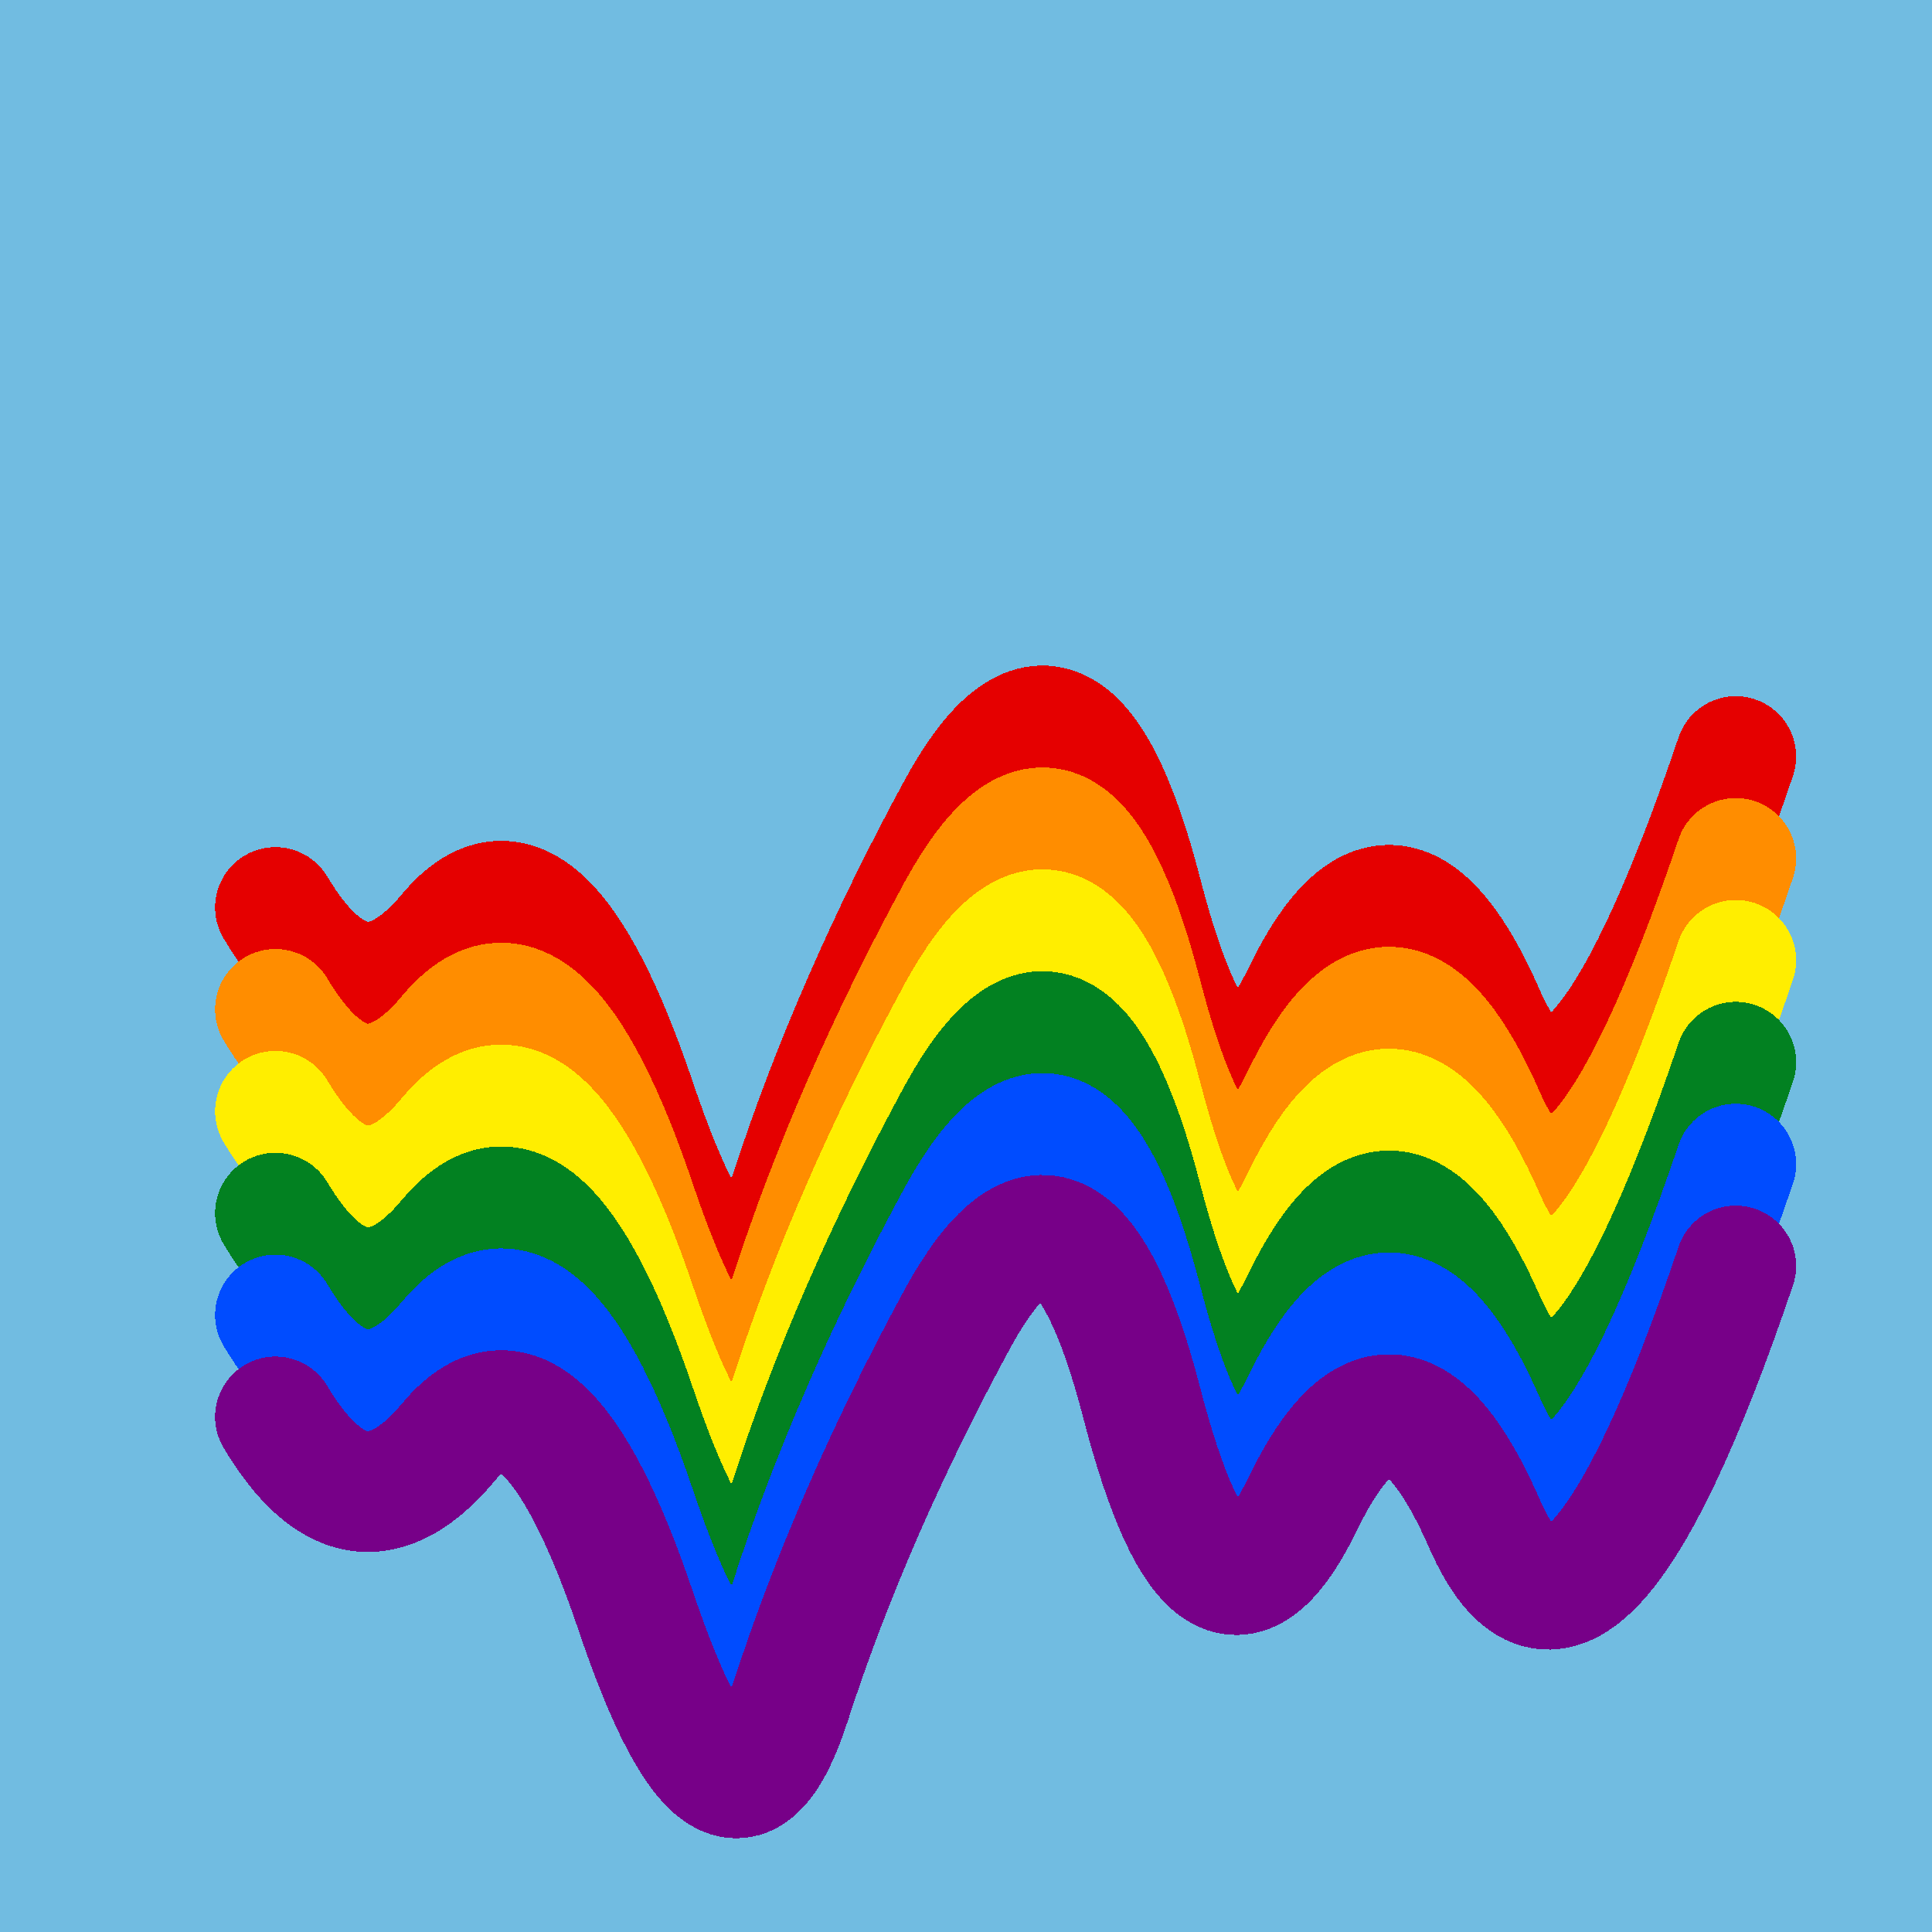
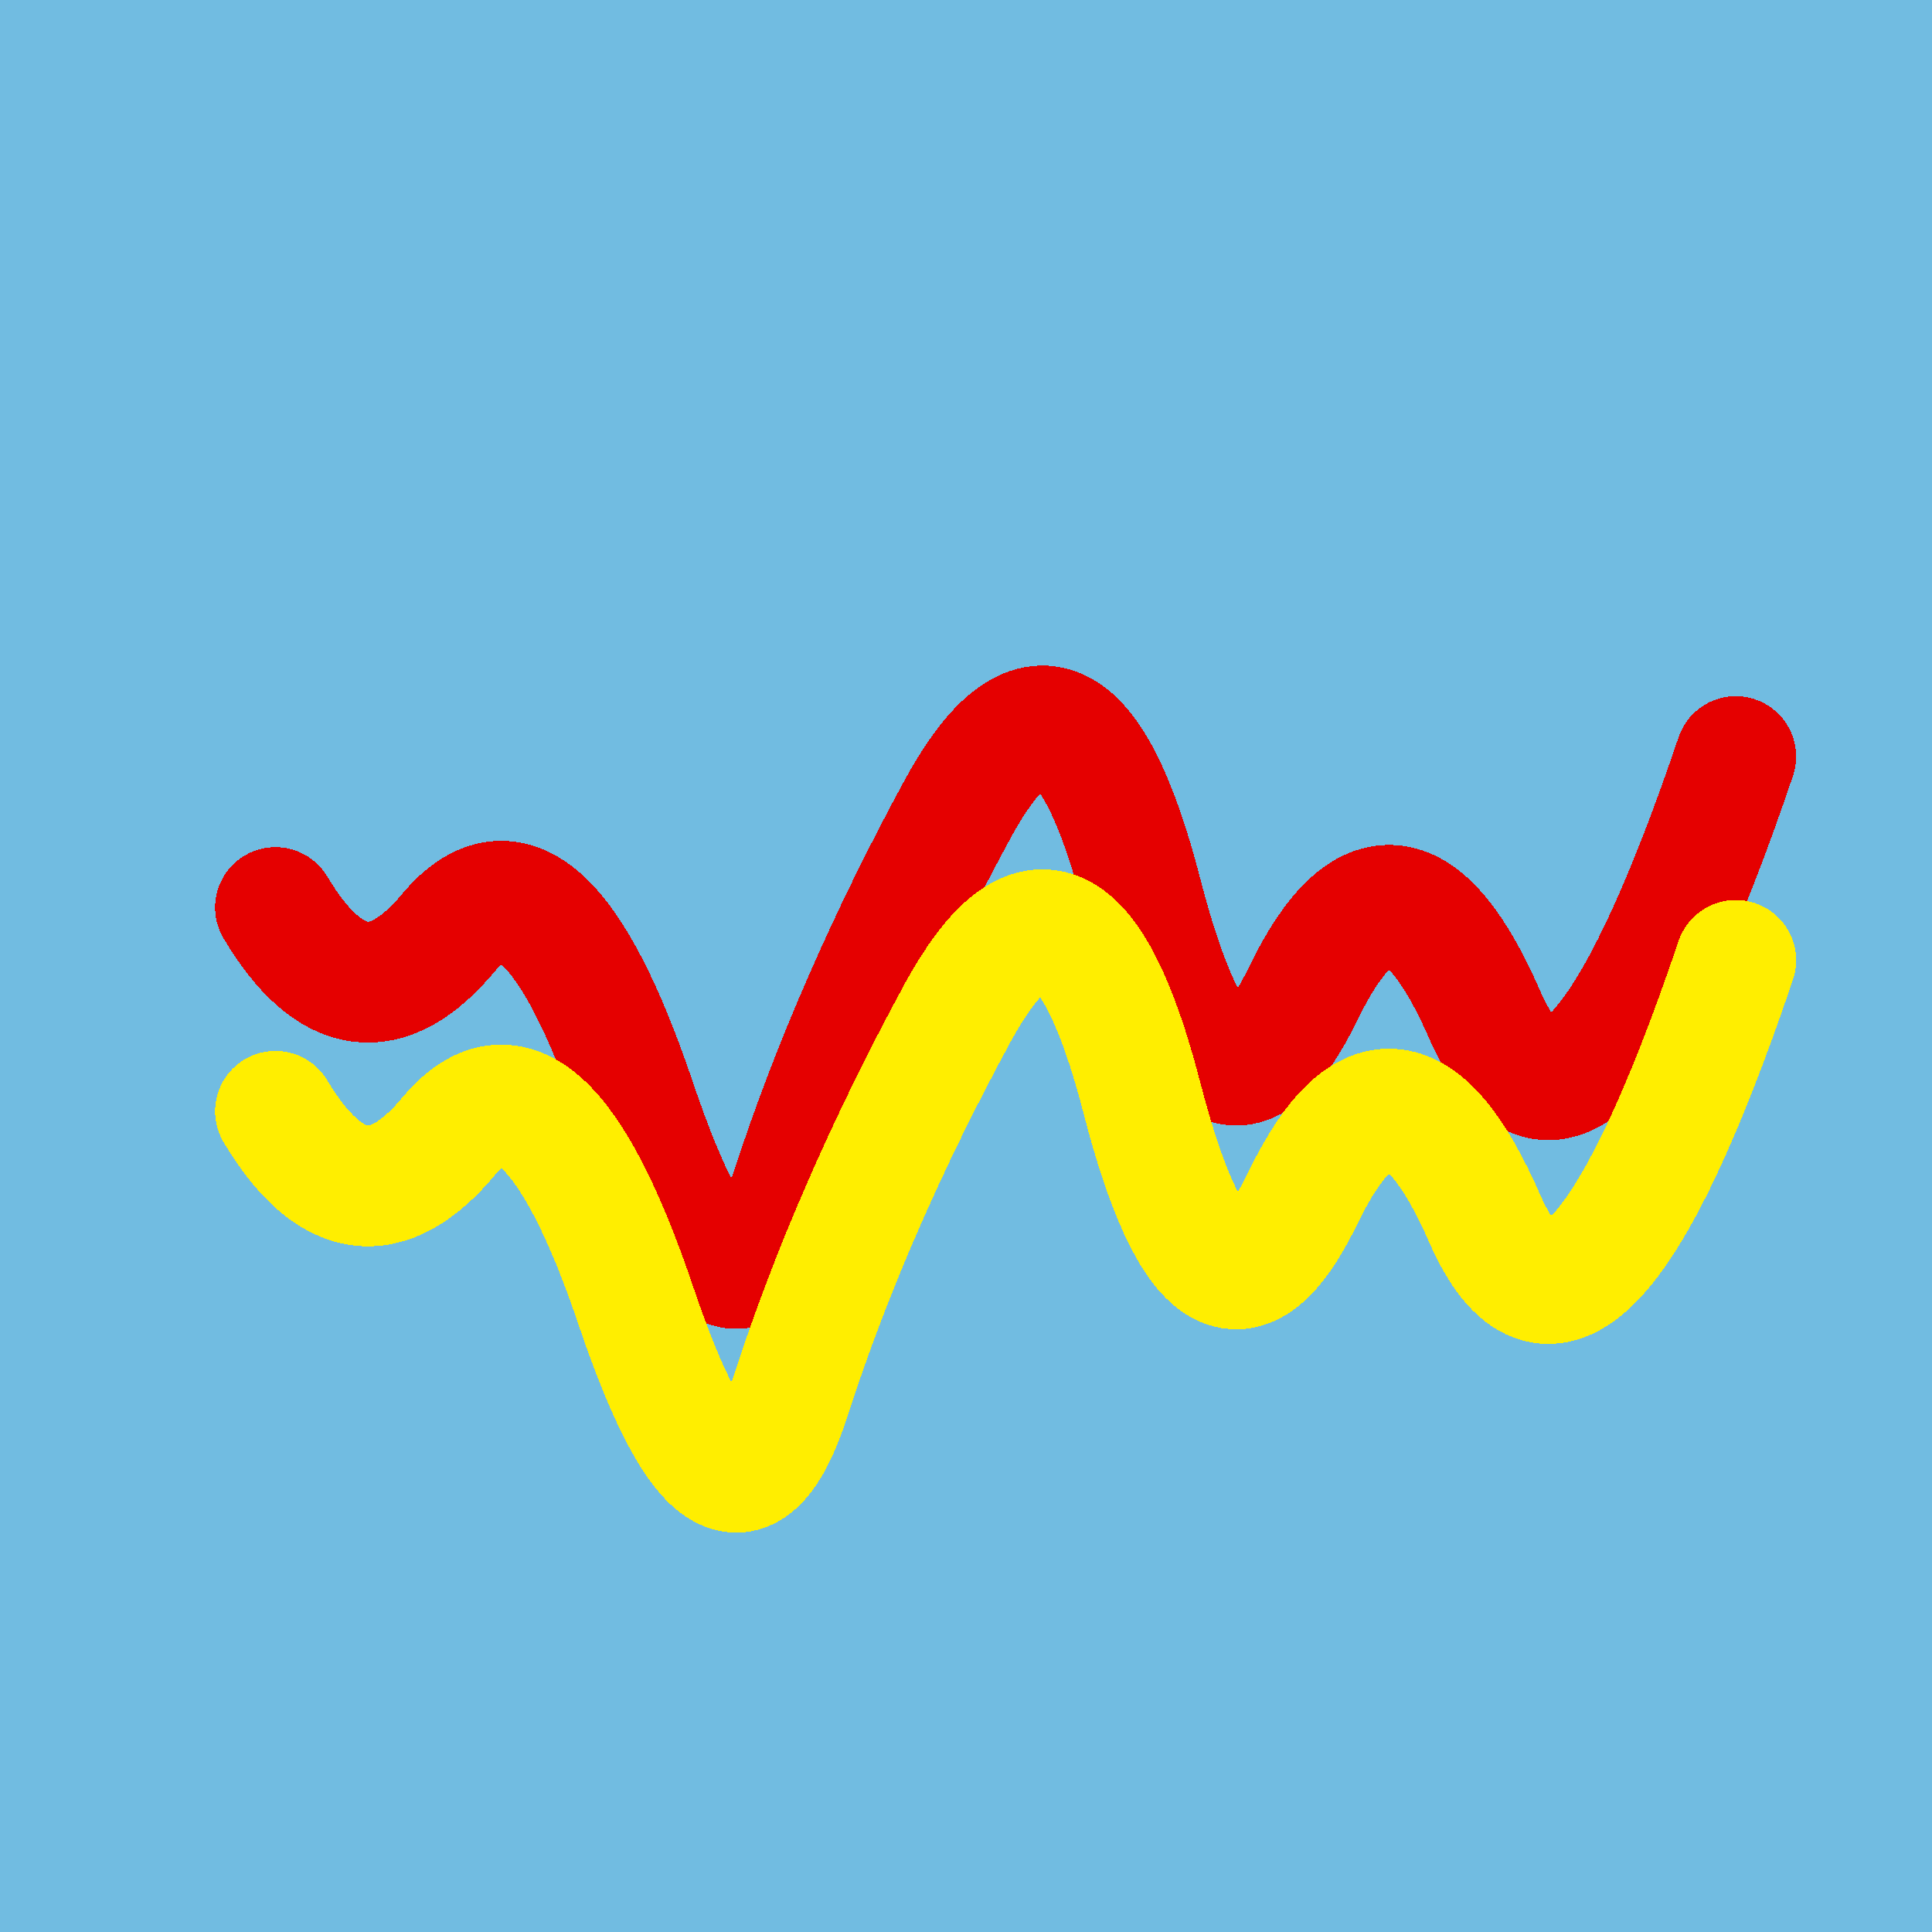
<svg xmlns="http://www.w3.org/2000/svg" width="1024" height="1024" viewBox="0 0 1024 1024" shape-rendering="crispEdges">
  <rect width="1024" height="1024" fill="#71BCE1" />
  <path d="M146,481 Q189,553,238,494,287,436,337,584,387,732,419,632,451,533,508,428,566,323,605,473,644,624,691,526,739,428,787,538,836,649,920,401" fill="transparent" stroke="#E50000" stroke-width="64" stroke-linecap="round" transform="translate(0,0)" />
-   <path d="M146,481 Q189,553,238,494,287,436,337,584,387,732,419,632,451,533,508,428,566,323,605,473,644,624,691,526,739,428,787,538,836,649,920,401" fill="transparent" stroke="#FF8D00" stroke-width="64" stroke-linecap="round" transform="translate(0,54)" />
  <path d="M146,481 Q189,553,238,494,287,436,337,584,387,732,419,632,451,533,508,428,566,323,605,473,644,624,691,526,739,428,787,538,836,649,920,401" fill="transparent" stroke="#FFEE00" stroke-width="64" stroke-linecap="round" transform="translate(0,108)" />
-   <path d="M146,481 Q189,553,238,494,287,436,337,584,387,732,419,632,451,533,508,428,566,323,605,473,644,624,691,526,739,428,787,538,836,649,920,401" fill="transparent" stroke="#028121" stroke-width="64" stroke-linecap="round" transform="translate(0,162)" />
-   <path d="M146,481 Q189,553,238,494,287,436,337,584,387,732,419,632,451,533,508,428,566,323,605,473,644,624,691,526,739,428,787,538,836,649,920,401" fill="transparent" stroke="#004CFF" stroke-width="64" stroke-linecap="round" transform="translate(0,216)" />
-   <path d="M146,481 Q189,553,238,494,287,436,337,584,387,732,419,632,451,533,508,428,566,323,605,473,644,624,691,526,739,428,787,538,836,649,920,401" fill="transparent" stroke="#770088" stroke-width="64" stroke-linecap="round" transform="translate(0,270)" />
</svg>